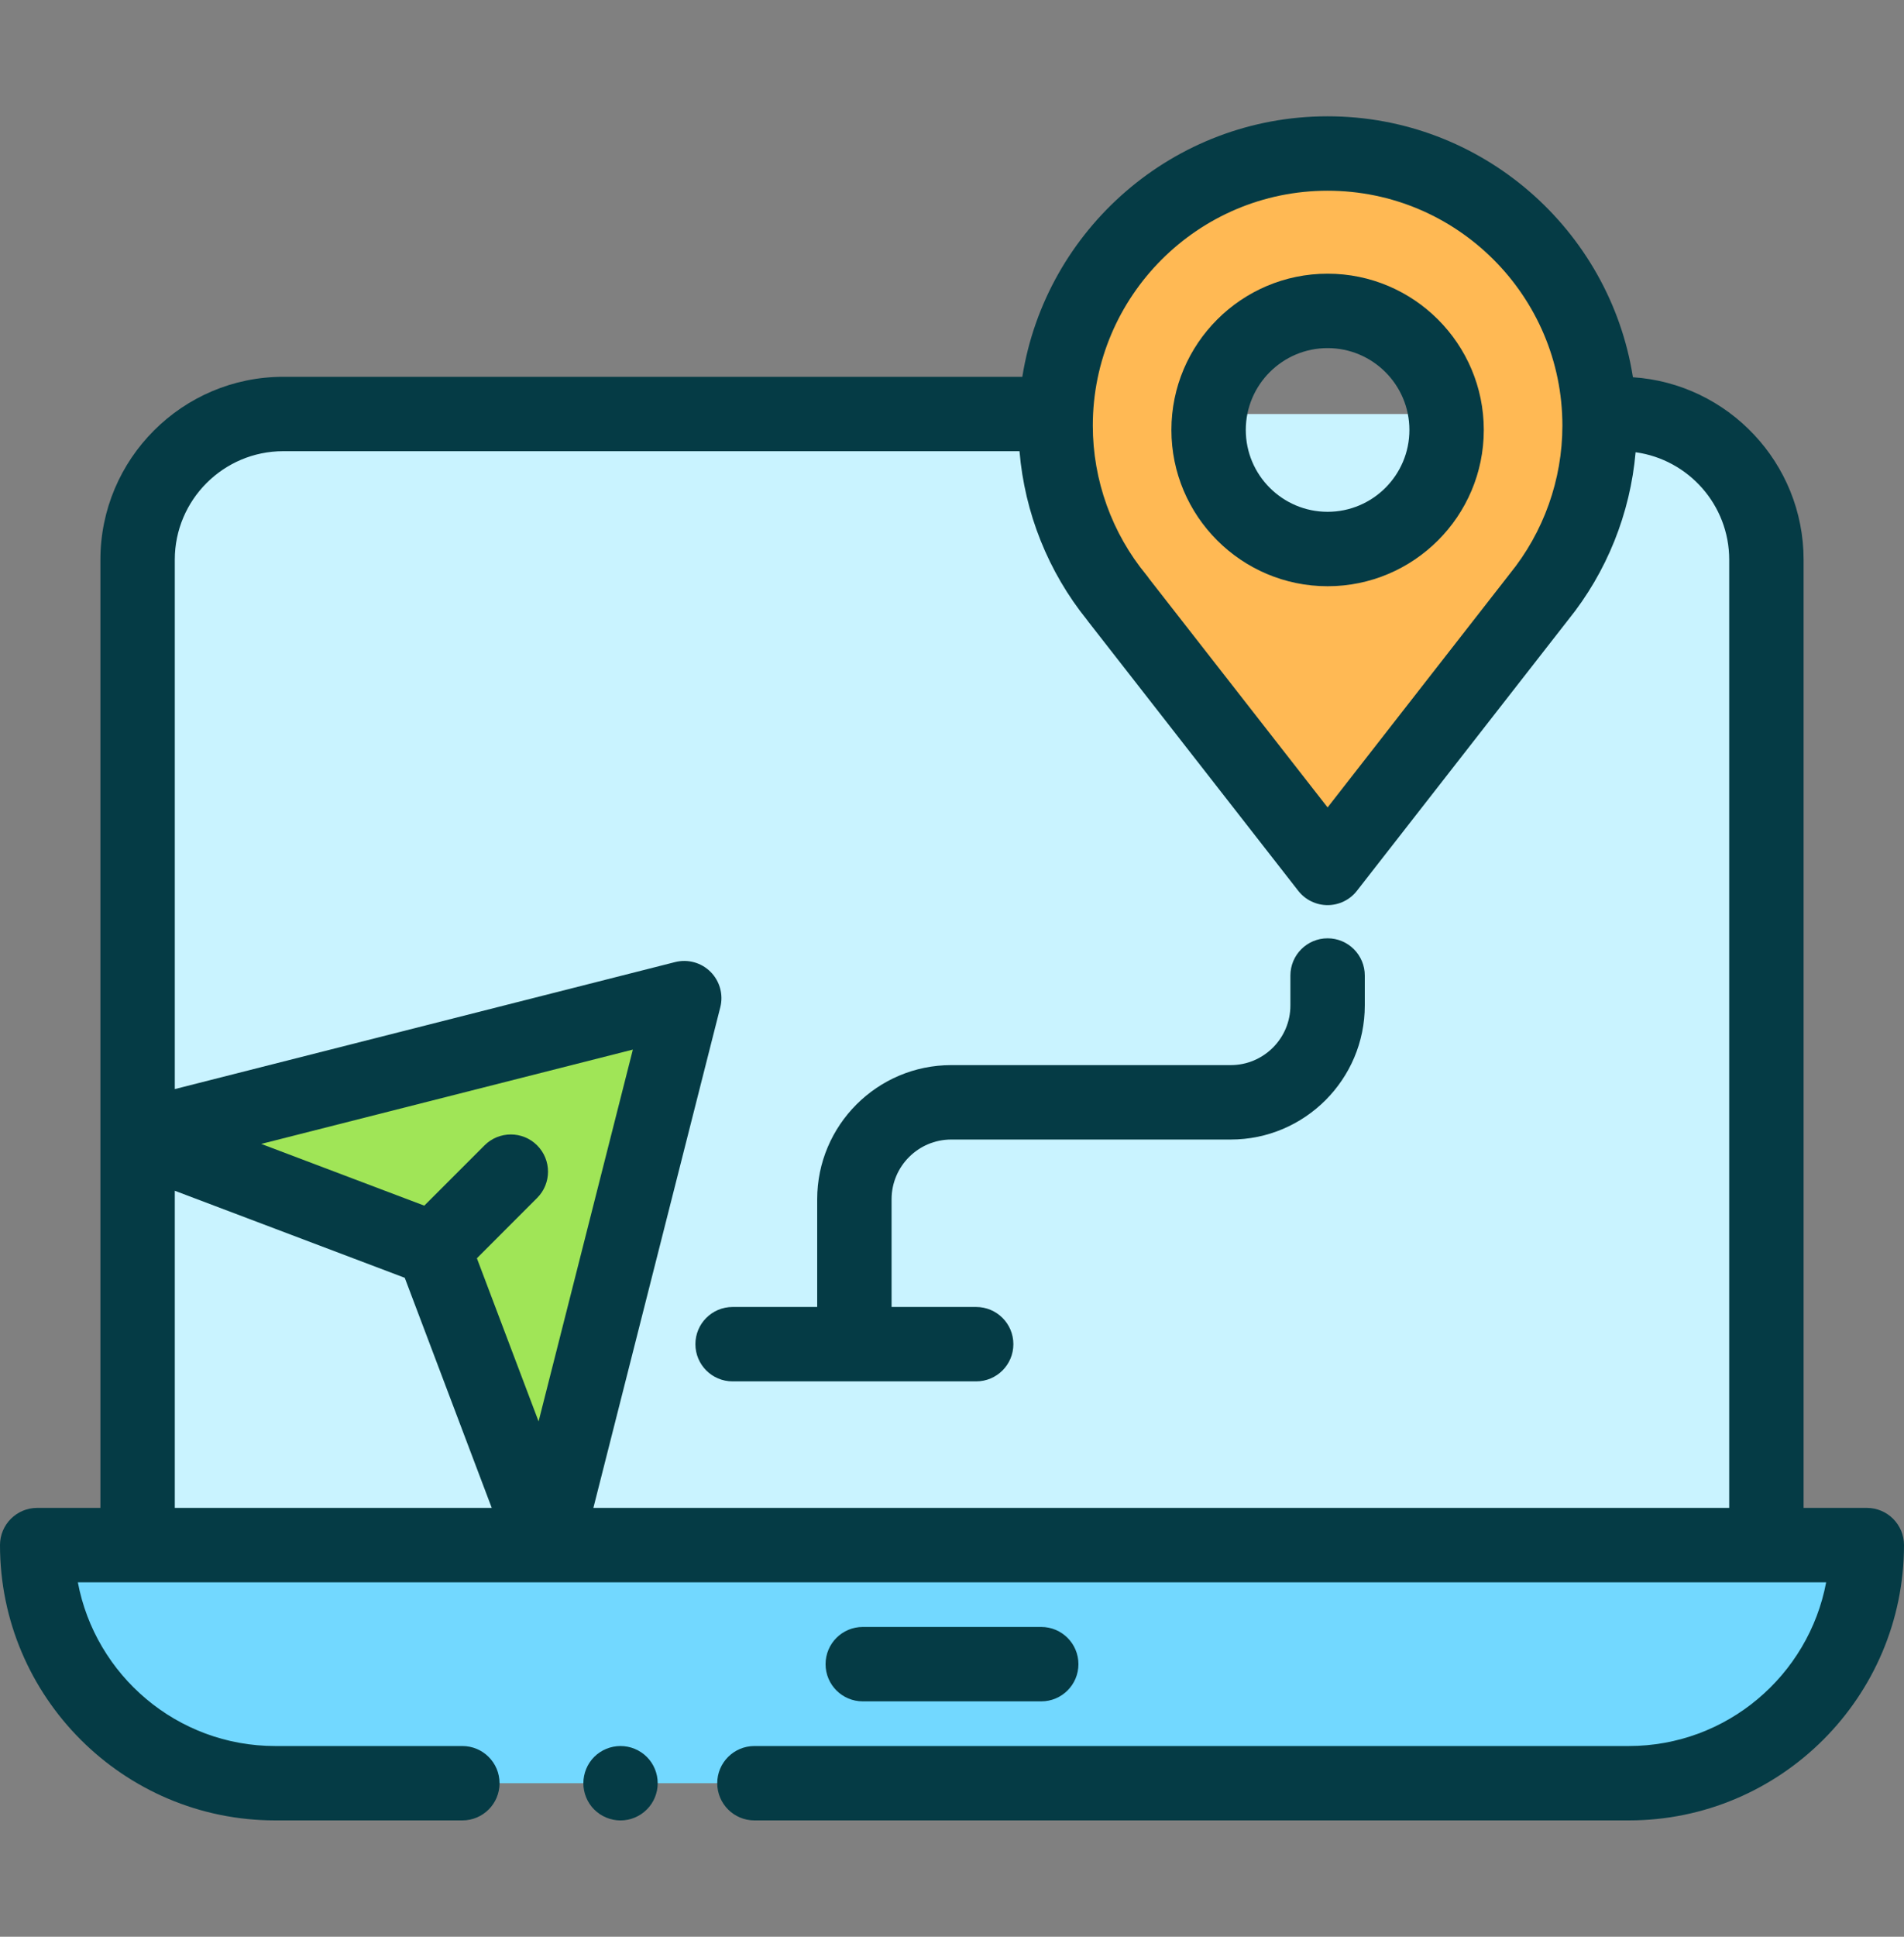
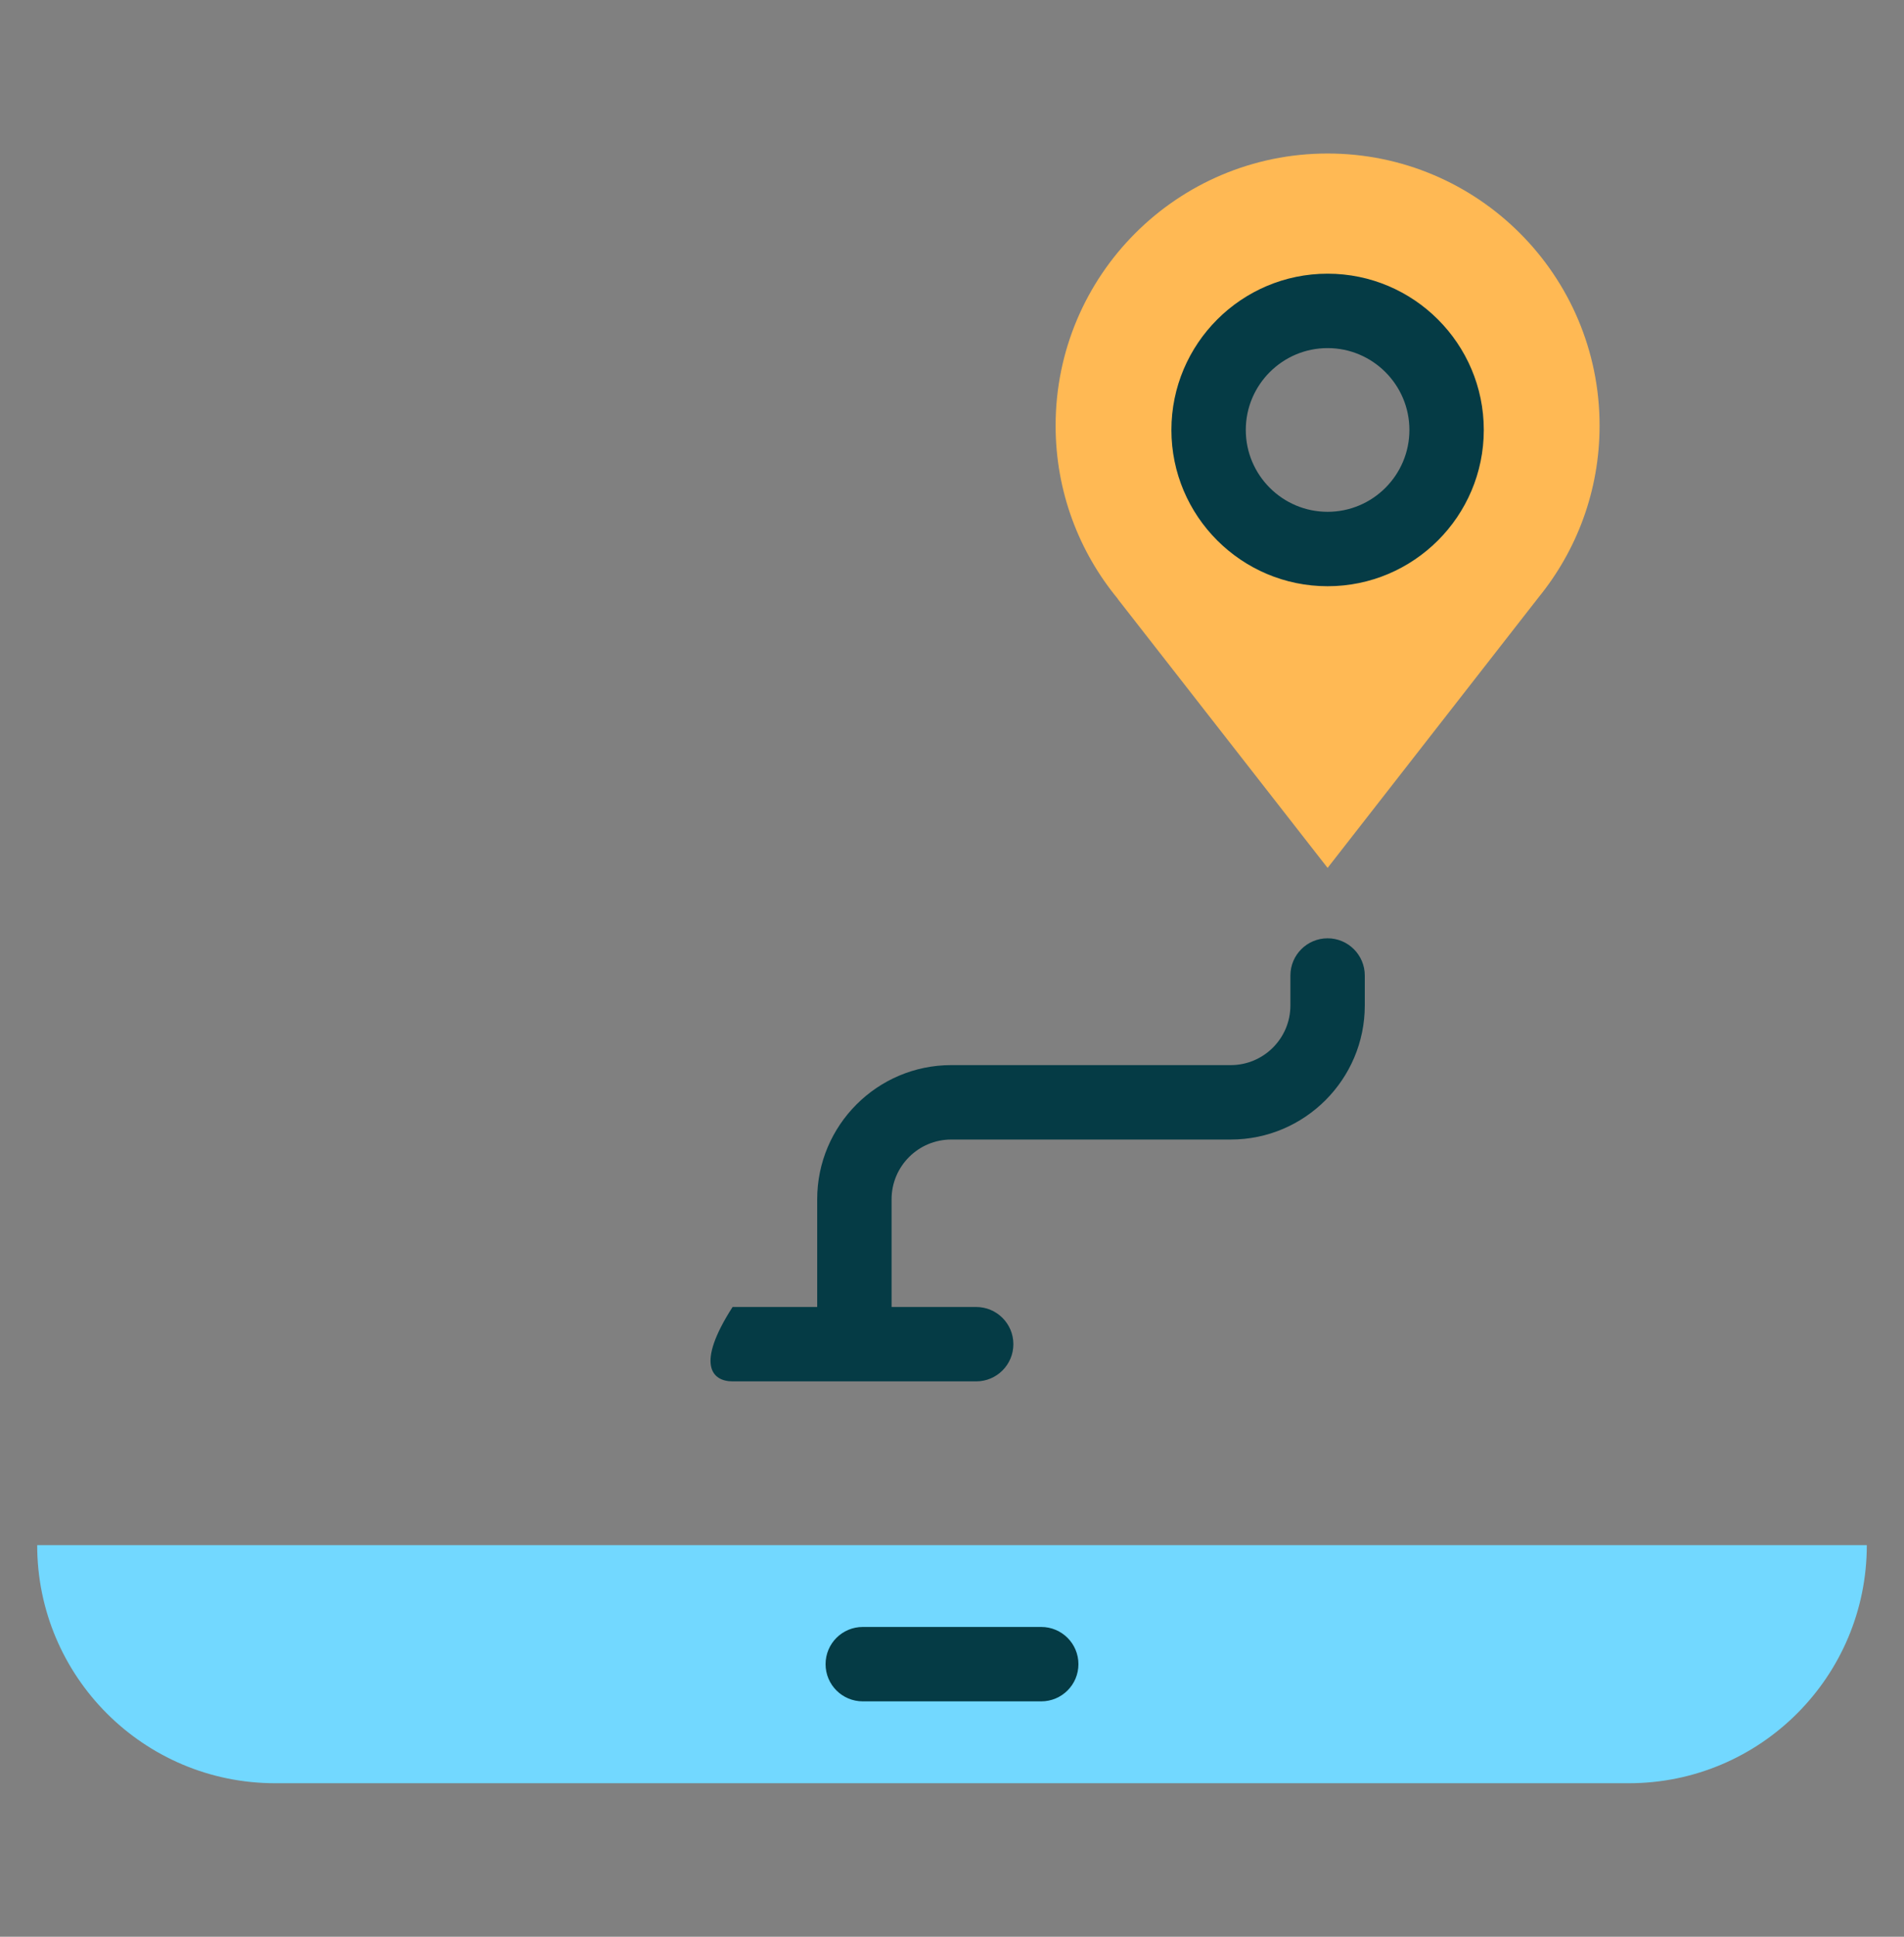
<svg xmlns="http://www.w3.org/2000/svg" width="60" height="61" viewBox="0 0 60 61" fill="none">
  <rect x="0" y="0" width="60" height="61" fill="#808080" stroke="none" />
  <g id="destination">
    <path id="Vector" d="M51.328 56.165H8.672C4.53 56.165 1.172 52.807 1.172 48.665H58.828C58.828 52.807 55.47 56.165 51.328 56.165Z" fill="#72D8FF" />
-     <path id="Vector_2" d="M32.91 13.04H8.926C6.391 13.04 4.336 15.094 4.336 17.629V48.665H55.664V17.629C55.664 15.095 53.609 13.04 51.074 13.04H32.91Z" fill="#C9F3FF" />
-     <path id="Vector_3" d="M17.193 48.665L13.664 39.337L4.336 35.808L21.562 31.438L17.193 48.665Z" fill="#A0E557" />
    <path id="Vector_4" d="M50.407 13.406C50.407 8.672 46.569 4.835 41.836 4.835C37.102 4.835 33.265 8.672 33.265 13.406C33.265 15.478 34.001 17.379 35.225 18.861H35.22L41.836 27.336L48.483 18.816H48.483C49.685 17.341 50.407 15.458 50.407 13.406ZM41.836 17.293C39.765 17.293 38.086 15.614 38.086 13.543C38.086 11.472 39.765 9.793 41.836 9.793C43.907 9.793 45.586 11.472 45.586 13.543C45.586 15.614 43.907 17.293 41.836 17.293Z" fill="#FFB954" />
-     <path id="Vector_5" d="M58.828 47.493H56.836V17.629C56.836 14.582 54.457 12.081 51.458 11.882C50.725 7.231 46.69 3.663 41.836 3.663C36.987 3.663 32.956 7.224 32.216 11.868H8.926C5.749 11.868 3.164 14.452 3.164 17.629V47.493H1.172C0.525 47.493 0 48.017 0 48.664C0 53.446 3.89 57.336 8.672 57.336H14.57C15.217 57.336 15.742 56.812 15.742 56.164C15.742 55.517 15.217 54.993 14.57 54.993H8.672C5.583 54.993 3.004 52.768 2.453 49.836H4.336H55.664H57.547C56.996 52.768 54.417 54.993 51.328 54.993H23.774C23.127 54.993 22.602 55.517 22.602 56.164C22.602 56.812 23.127 57.336 23.774 57.336H51.328C56.11 57.336 60 53.446 60 48.664C60 48.017 59.475 47.493 58.828 47.493ZM41.836 6.007C45.916 6.007 49.235 9.326 49.235 13.406C49.235 15.104 48.645 16.762 47.574 18.076C47.562 18.091 47.55 18.107 47.538 18.123L41.836 25.431L36.205 18.218C36.182 18.182 36.156 18.148 36.129 18.115C35.038 16.794 34.437 15.122 34.437 13.406C34.437 9.326 37.756 6.007 41.836 6.007ZM5.508 37.504L12.755 40.246L15.496 47.493H5.508V37.504ZM16.926 36.074C16.469 35.617 15.727 35.617 15.269 36.074L13.37 37.973L8.232 36.029L19.943 33.058L16.972 44.769L15.028 39.63L16.926 37.731C17.384 37.274 17.384 36.532 16.926 36.074ZM18.699 47.493L22.698 31.726C22.8 31.326 22.683 30.901 22.391 30.609C22.099 30.317 21.675 30.201 21.274 30.302L5.508 34.302V17.629C5.508 15.745 7.041 14.211 8.926 14.211H32.127C32.289 16.15 33.03 18.009 34.256 19.526C34.269 19.545 34.282 19.564 34.297 19.582L40.912 28.058C41.134 28.342 41.475 28.508 41.836 28.508C42.197 28.508 42.538 28.342 42.76 28.057L49.407 19.537C49.41 19.534 49.412 19.531 49.414 19.528C50.634 18.02 51.374 16.17 51.542 14.244C53.206 14.473 54.492 15.903 54.492 17.629V47.493H18.699V47.493Z" fill="#053B45" />
-     <path id="Vector_6" d="M19.554 54.993C19.246 54.993 18.943 55.117 18.725 55.335C18.507 55.553 18.383 55.856 18.383 56.165C18.383 56.473 18.507 56.776 18.725 56.993C18.943 57.212 19.246 57.337 19.554 57.337C19.863 57.337 20.164 57.212 20.382 56.993C20.602 56.776 20.726 56.473 20.726 56.165C20.726 55.856 20.602 55.553 20.382 55.335C20.164 55.117 19.863 54.993 19.554 54.993Z" fill="#053B45" />
    <path id="Vector_7" d="M32.812 53.586C33.46 53.586 33.984 53.062 33.984 52.415C33.984 51.767 33.46 51.243 32.812 51.243H27.188C26.54 51.243 26.016 51.767 26.016 52.415C26.016 53.062 26.54 53.586 27.188 53.586H32.812Z" fill="#053B45" />
    <path id="Vector_8" d="M41.836 18.464C44.55 18.464 46.758 16.256 46.758 13.542C46.758 10.828 44.55 8.62 41.836 8.62C39.122 8.62 36.914 10.828 36.914 13.542C36.914 16.256 39.122 18.464 41.836 18.464ZM41.836 10.964C43.258 10.964 44.414 12.121 44.414 13.542C44.414 14.964 43.258 16.12 41.836 16.12C40.414 16.12 39.258 14.964 39.258 13.542C39.258 12.121 40.414 10.964 41.836 10.964Z" fill="#053B45" />
-     <path id="Vector_9" d="M30.762 41.165H28.096V37.771C28.096 36.734 28.939 35.891 29.976 35.891H38.784C41.113 35.891 43.008 33.996 43.008 31.667V30.725C43.008 30.078 42.483 29.553 41.836 29.553C41.189 29.553 40.664 30.078 40.664 30.725V31.667C40.664 32.704 39.821 33.547 38.784 33.547H29.976C27.647 33.547 25.752 35.442 25.752 37.771V41.165H23.086C22.439 41.165 21.914 41.689 21.914 42.336C21.914 42.984 22.439 43.508 23.086 43.508H30.762C31.409 43.508 31.934 42.984 31.934 42.336C31.934 41.689 31.409 41.165 30.762 41.165Z" fill="#053B45" />
+     <path id="Vector_9" d="M30.762 41.165H28.096V37.771C28.096 36.734 28.939 35.891 29.976 35.891H38.784C41.113 35.891 43.008 33.996 43.008 31.667V30.725C43.008 30.078 42.483 29.553 41.836 29.553C41.189 29.553 40.664 30.078 40.664 30.725V31.667C40.664 32.704 39.821 33.547 38.784 33.547H29.976C27.647 33.547 25.752 35.442 25.752 37.771V41.165H23.086C21.914 42.984 22.439 43.508 23.086 43.508H30.762C31.409 43.508 31.934 42.984 31.934 42.336C31.934 41.689 31.409 41.165 30.762 41.165Z" fill="#053B45" />
  </g>
</svg>